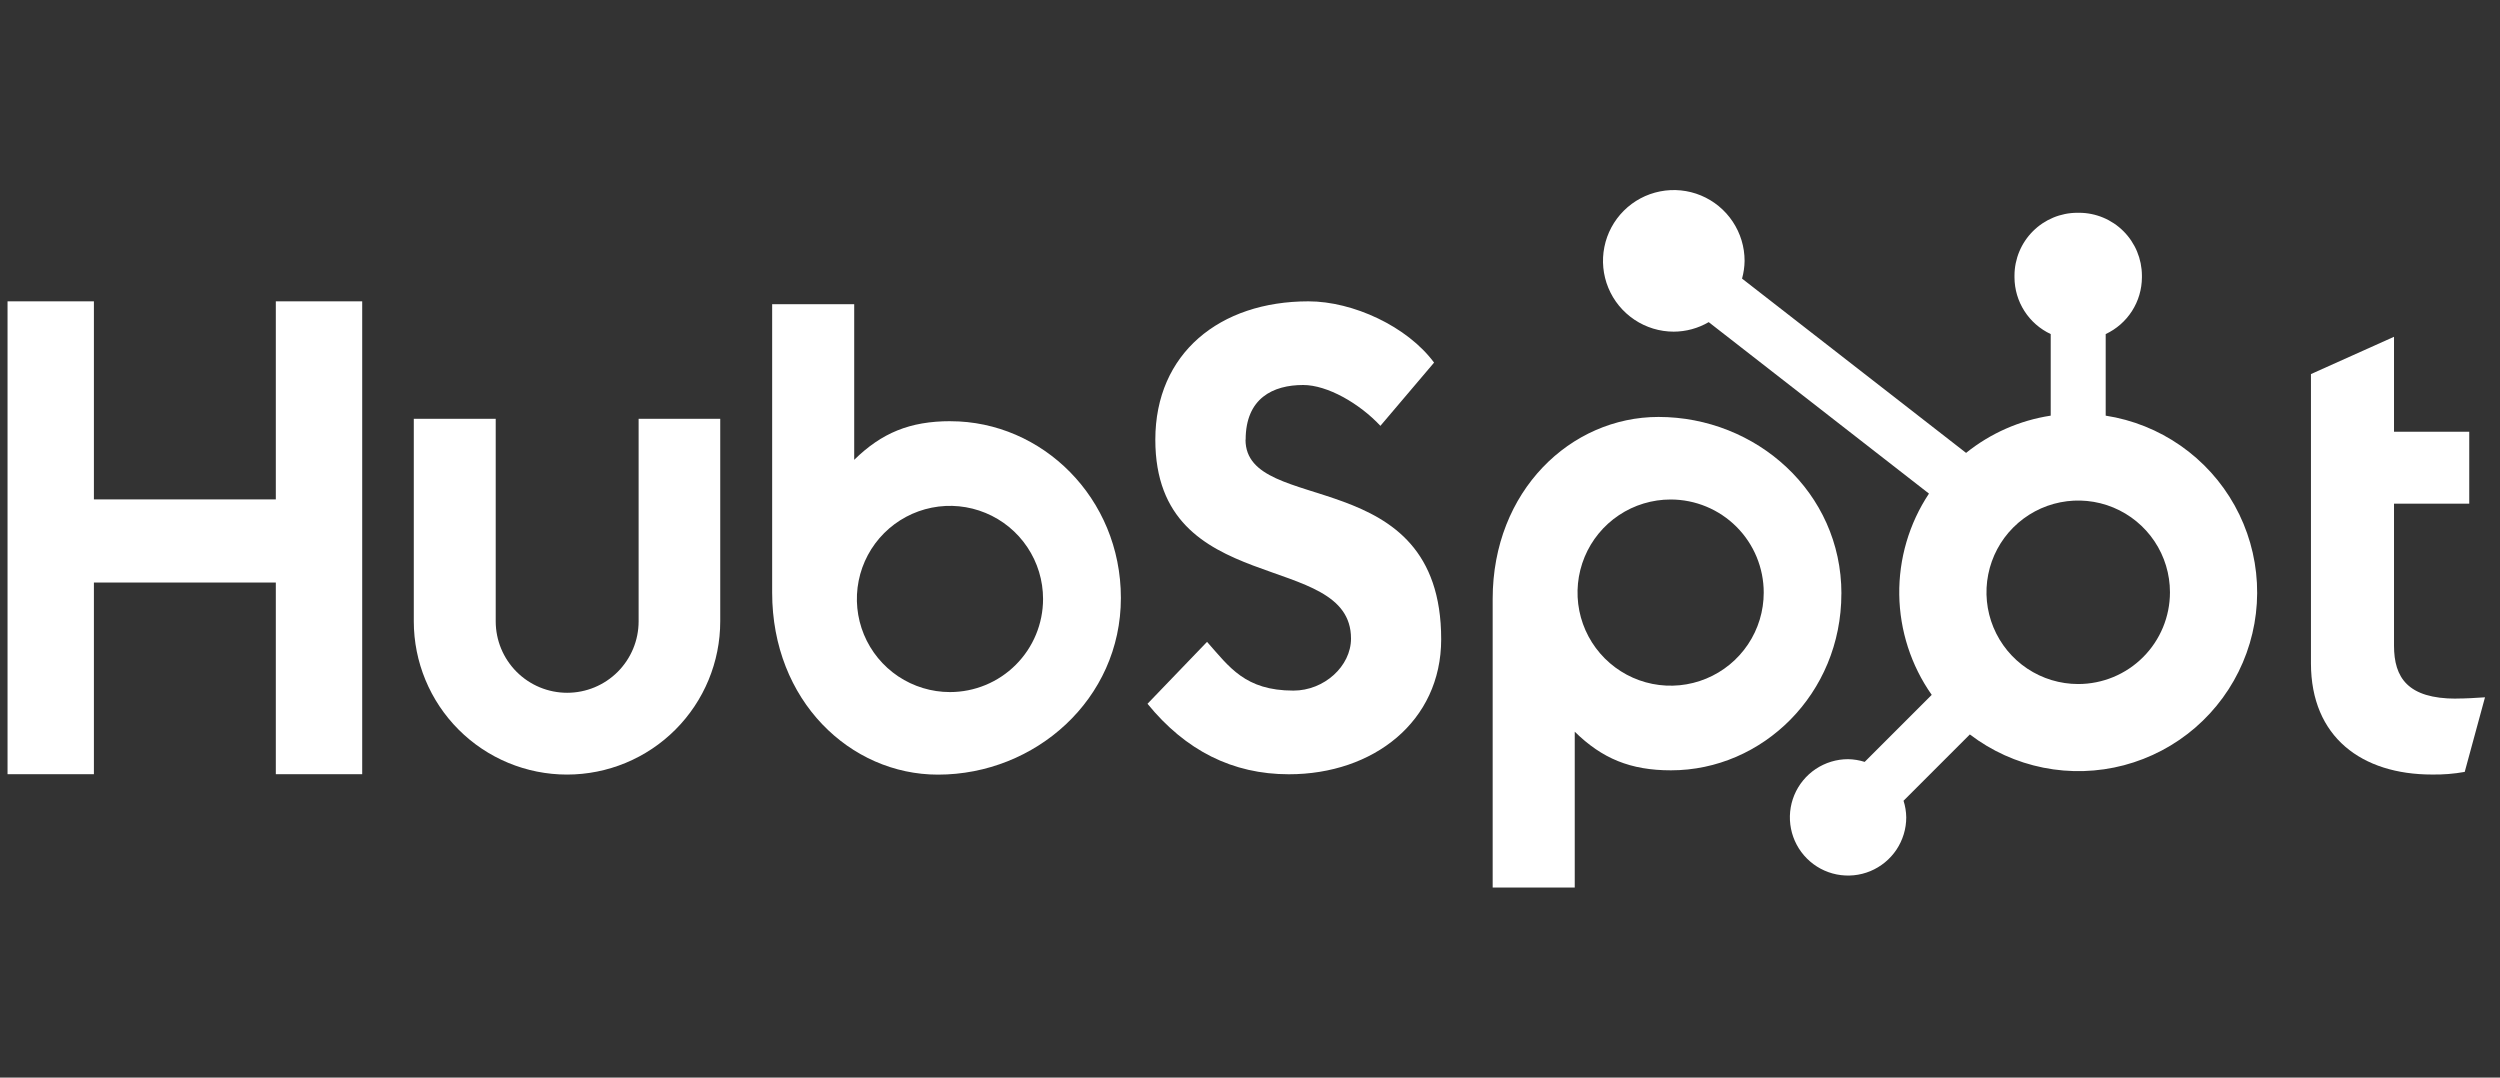
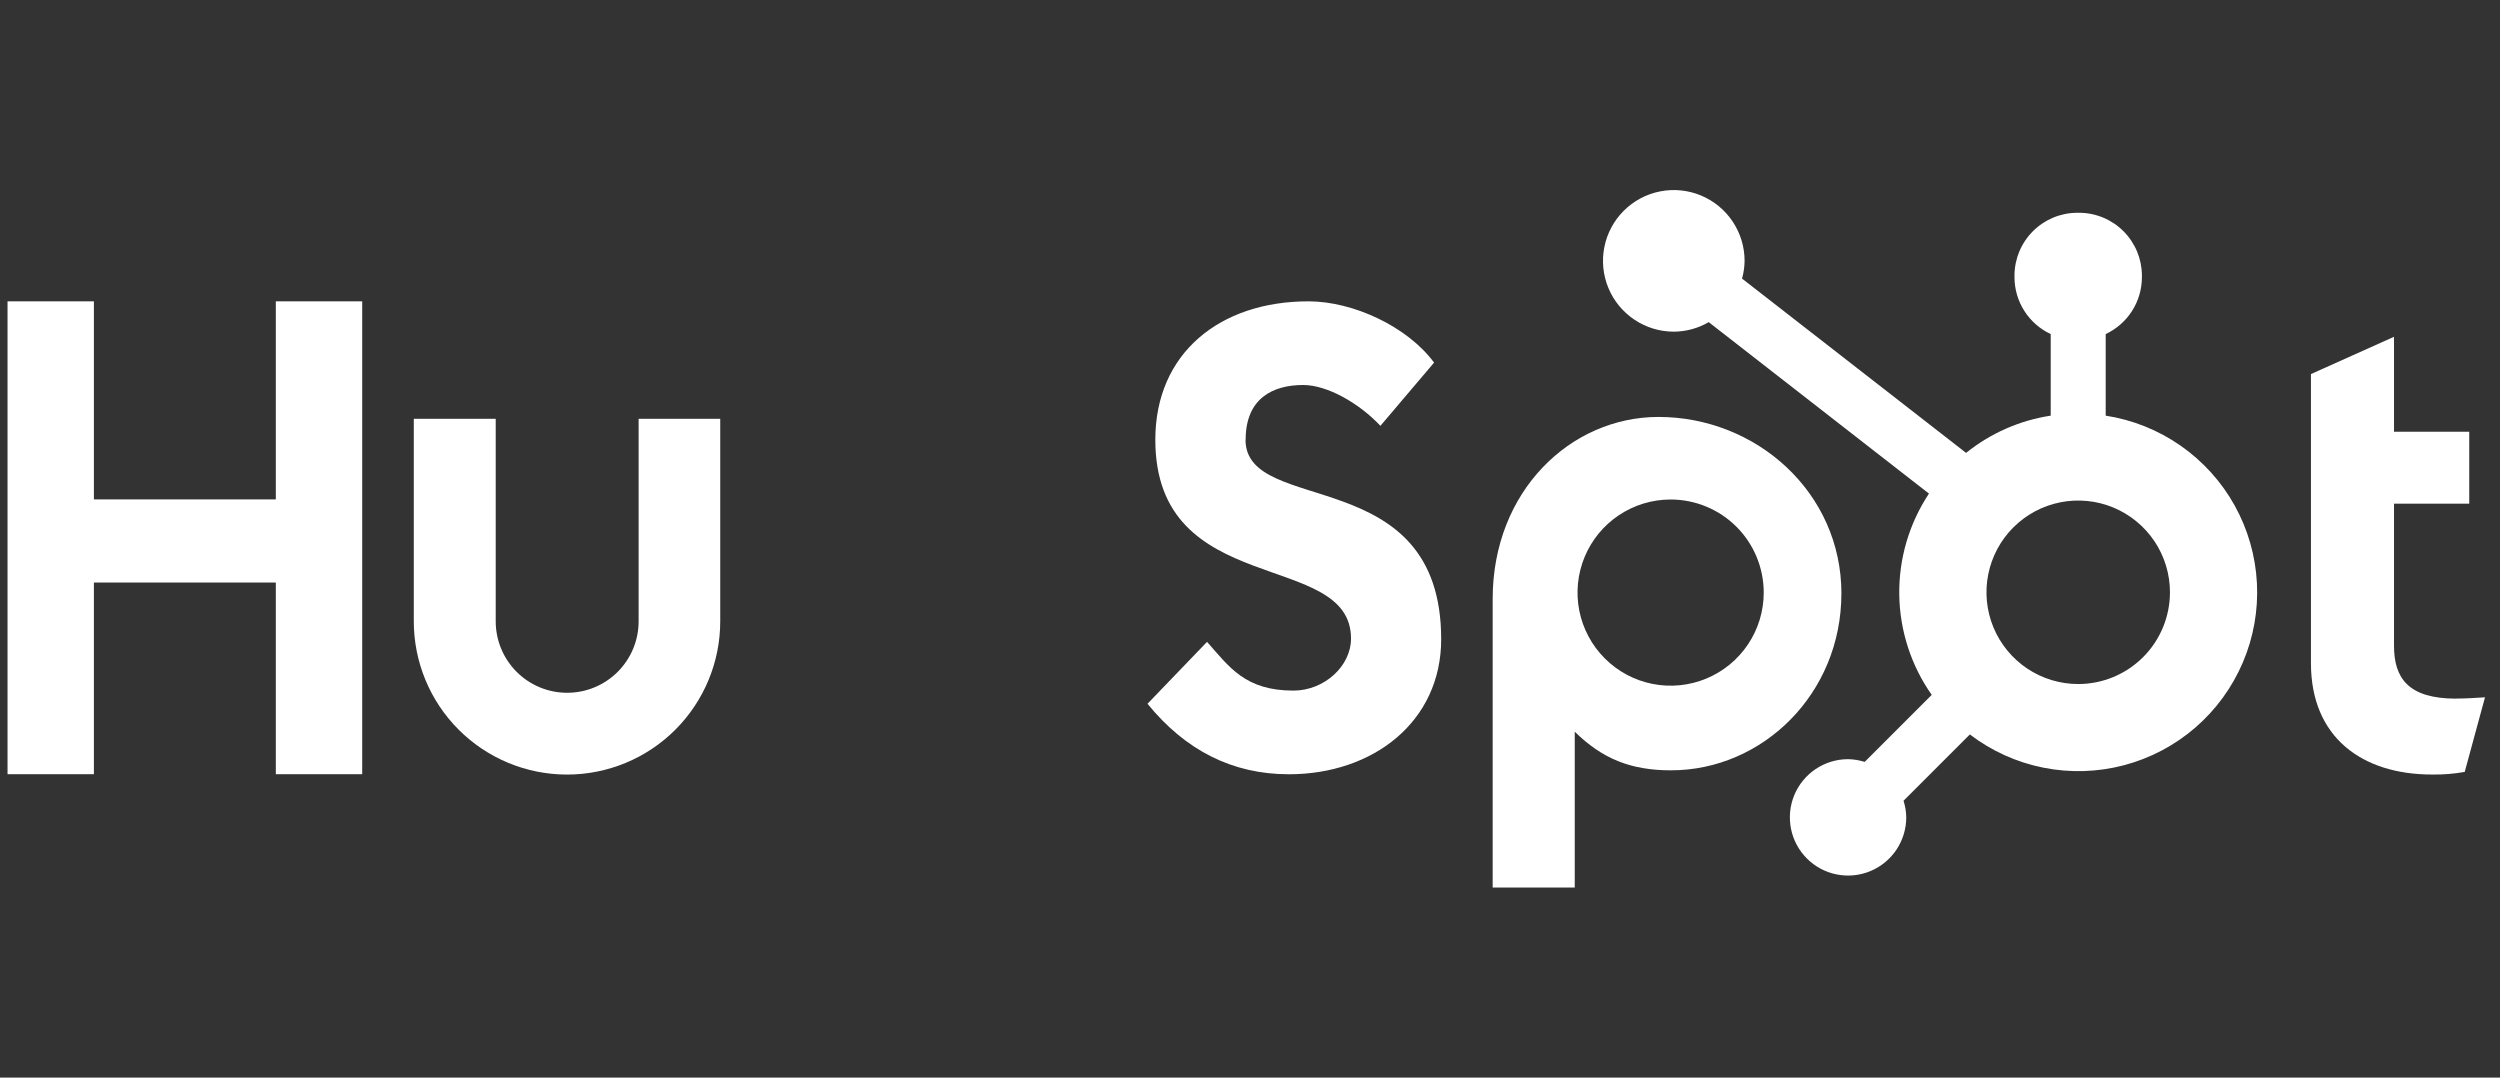
<svg xmlns="http://www.w3.org/2000/svg" width="116" height="50" viewBox="0 0 116 50" fill="none">
  <rect x="0" y="0" width="116" height="50" fill="#333333" stroke="none" />
  <g clip-path="url(#clip0_1904_22744)">
    <path d="M12.798 13.982V23.173H4.357V13.982H0.35V35.922H4.357V27.03H12.798V35.922H16.806V13.982H12.798Z" fill="white" />
    <path d="M29.632 28.83C29.632 29.709 29.282 30.552 28.661 31.174C28.039 31.796 27.196 32.145 26.316 32.145C25.437 32.145 24.594 31.796 23.972 31.174C23.35 30.552 23.001 29.709 23.001 28.83V19.432H19.2V28.83C19.2 30.715 19.949 32.524 21.282 33.857C22.615 35.191 24.424 35.94 26.309 35.94C28.195 35.94 30.004 35.191 31.337 33.857C32.67 32.524 33.419 30.715 33.419 28.83V19.432H29.632V28.83Z" fill="white" />
    <path d="M57.798 20.401C57.798 18.474 59.072 17.864 60.468 17.864C61.593 17.864 63.08 18.72 64.051 19.759L66.541 16.825C65.298 15.144 62.777 13.982 60.713 13.982C56.59 13.982 53.607 16.397 53.607 20.401C53.607 27.829 62.687 25.473 62.687 29.629C62.687 30.912 61.442 32.044 60.016 32.044C57.768 32.044 57.04 30.945 56.007 29.782L53.244 32.655C55.011 34.825 57.191 35.926 59.802 35.926C63.72 35.926 66.871 33.482 66.871 29.661C66.871 21.414 57.792 23.976 57.792 20.401" fill="white" />
    <path d="M113.967 32.417C111.72 32.417 111.082 31.445 111.082 29.957V23.369H114.573V20.031H111.082V15.627L107.228 17.357V30.776C107.228 34.208 109.596 35.938 112.843 35.938C113.353 35.947 113.862 35.906 114.363 35.816L115.304 32.355C114.88 32.384 114.393 32.413 113.967 32.413" fill="white" />
-     <path d="M44.102 19.543C42.219 19.543 40.905 20.089 39.635 21.336V14.114H35.828V27.499C35.828 32.51 39.45 35.943 43.521 35.943C48.037 35.943 52.009 32.449 52.009 27.745C52.009 23.099 48.353 19.545 44.102 19.545V19.543ZM44.078 32.112C43.224 32.112 42.389 31.858 41.678 31.384C40.968 30.909 40.414 30.234 40.087 29.445C39.761 28.656 39.675 27.787 39.842 26.949C40.008 26.111 40.42 25.341 41.024 24.737C41.628 24.133 42.398 23.722 43.236 23.555C44.074 23.388 44.942 23.474 45.731 23.801C46.521 24.128 47.196 24.681 47.67 25.392C48.145 26.102 48.398 26.938 48.398 27.792C48.398 28.938 47.943 30.036 47.133 30.846C46.323 31.657 45.224 32.112 44.078 32.112Z" fill="white" />
    <path d="M85.442 27.544C85.442 22.831 81.478 19.346 76.954 19.346C72.883 19.346 69.26 22.778 69.26 27.789V41.182H73.068V33.951C74.336 35.196 75.652 35.743 77.533 35.743C81.784 35.743 85.44 32.191 85.44 27.544H85.442ZM81.837 27.496C81.837 28.351 81.584 29.186 81.109 29.896C80.634 30.607 79.96 31.16 79.17 31.487C78.381 31.814 77.512 31.9 76.674 31.733C75.837 31.567 75.067 31.155 74.463 30.551C73.859 29.947 73.447 29.177 73.28 28.339C73.114 27.501 73.199 26.633 73.526 25.843C73.853 25.054 74.407 24.379 75.117 23.905C75.828 23.43 76.663 23.177 77.517 23.177C78.663 23.177 79.762 23.632 80.572 24.442C81.382 25.252 81.837 26.351 81.837 27.496Z" fill="white" />
    <path d="M97.704 19.286V15.501C98.204 15.267 98.628 14.896 98.925 14.431C99.223 13.966 99.382 13.426 99.385 12.873V12.785C99.382 12.014 99.075 11.274 98.529 10.728C97.984 10.183 97.244 9.875 96.473 9.873H96.384C95.613 9.875 94.873 10.183 94.328 10.728C93.782 11.274 93.474 12.014 93.472 12.785V12.873C93.475 13.426 93.634 13.966 93.932 14.431C94.229 14.896 94.653 15.267 95.153 15.501V19.286C93.715 19.506 92.36 20.102 91.226 21.014L80.831 12.927C80.905 12.66 80.945 12.385 80.949 12.108C80.95 11.458 80.758 10.823 80.397 10.282C80.037 9.741 79.525 9.32 78.925 9.07C78.325 8.821 77.664 8.755 77.027 8.881C76.389 9.007 75.804 9.319 75.344 9.778C74.884 10.237 74.57 10.822 74.443 11.459C74.315 12.096 74.379 12.757 74.627 13.357C74.875 13.958 75.296 14.471 75.836 14.833C76.375 15.195 77.01 15.388 77.66 15.389C78.231 15.387 78.791 15.234 79.284 14.947L89.504 22.903C88.583 24.292 88.103 25.926 88.126 27.592C88.149 29.258 88.674 30.879 89.632 32.242L86.521 35.352C86.272 35.273 86.012 35.23 85.75 35.226C85.216 35.226 84.694 35.385 84.25 35.681C83.806 35.978 83.46 36.4 83.255 36.893C83.051 37.386 82.998 37.929 83.102 38.453C83.206 38.977 83.463 39.458 83.841 39.835C84.218 40.213 84.699 40.47 85.223 40.574C85.747 40.678 86.29 40.625 86.783 40.421C87.276 40.216 87.698 39.87 87.995 39.426C88.291 38.982 88.45 38.46 88.45 37.926C88.446 37.664 88.404 37.404 88.324 37.155L91.401 34.078C92.405 34.845 93.572 35.373 94.811 35.62C96.05 35.868 97.33 35.829 98.552 35.507C99.774 35.184 100.906 34.587 101.862 33.761C102.818 32.934 103.573 31.9 104.068 30.737C104.564 29.575 104.787 28.314 104.721 27.052C104.655 25.79 104.302 24.559 103.688 23.455C103.074 22.35 102.215 21.4 101.178 20.678C100.141 19.955 98.953 19.48 97.704 19.286ZM96.429 31.739C95.587 31.739 94.764 31.489 94.064 31.022C93.364 30.554 92.819 29.889 92.496 29.111C92.174 28.333 92.09 27.477 92.254 26.652C92.418 25.826 92.824 25.067 93.419 24.472C94.015 23.877 94.773 23.471 95.599 23.307C96.425 23.143 97.281 23.227 98.058 23.549C98.836 23.872 99.501 24.417 99.969 25.117C100.437 25.817 100.686 26.64 100.686 27.482C100.686 28.611 100.238 29.694 99.439 30.492C98.641 31.291 97.558 31.739 96.429 31.739Z" fill="white" />
  </g>
  <defs>
    <clipPath id="clip0_1904_22744">
      <rect width="115.299" height="48.547" fill="white" transform="translate(0.35 0.727)" />
    </clipPath>
  </defs>
</svg>